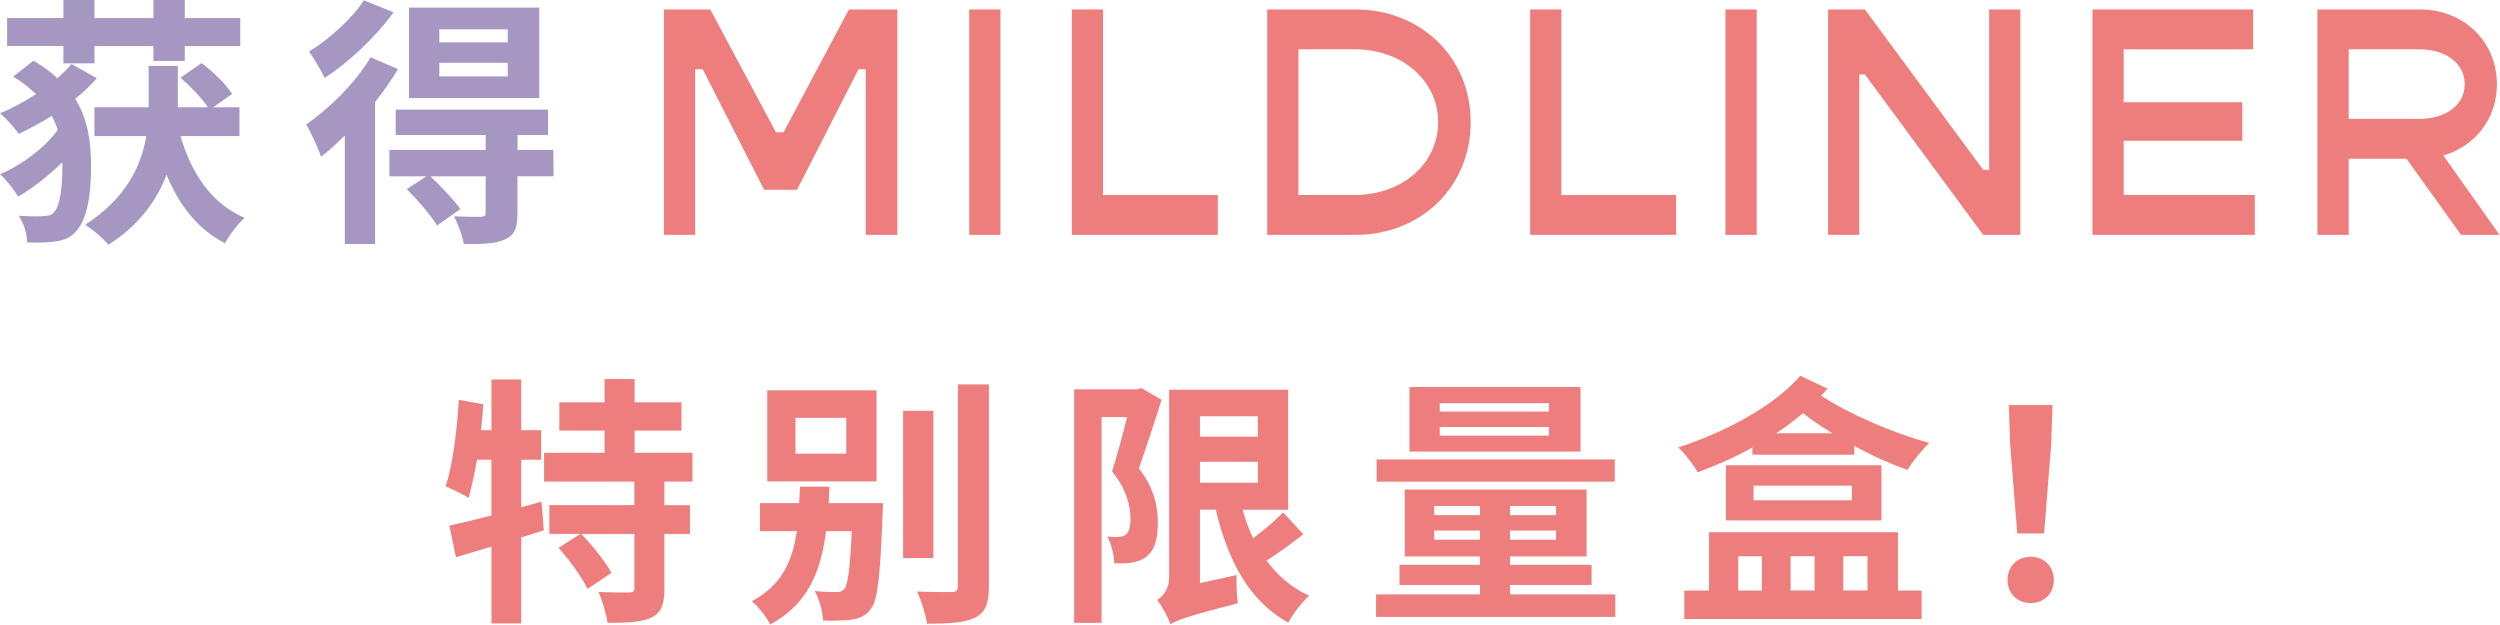
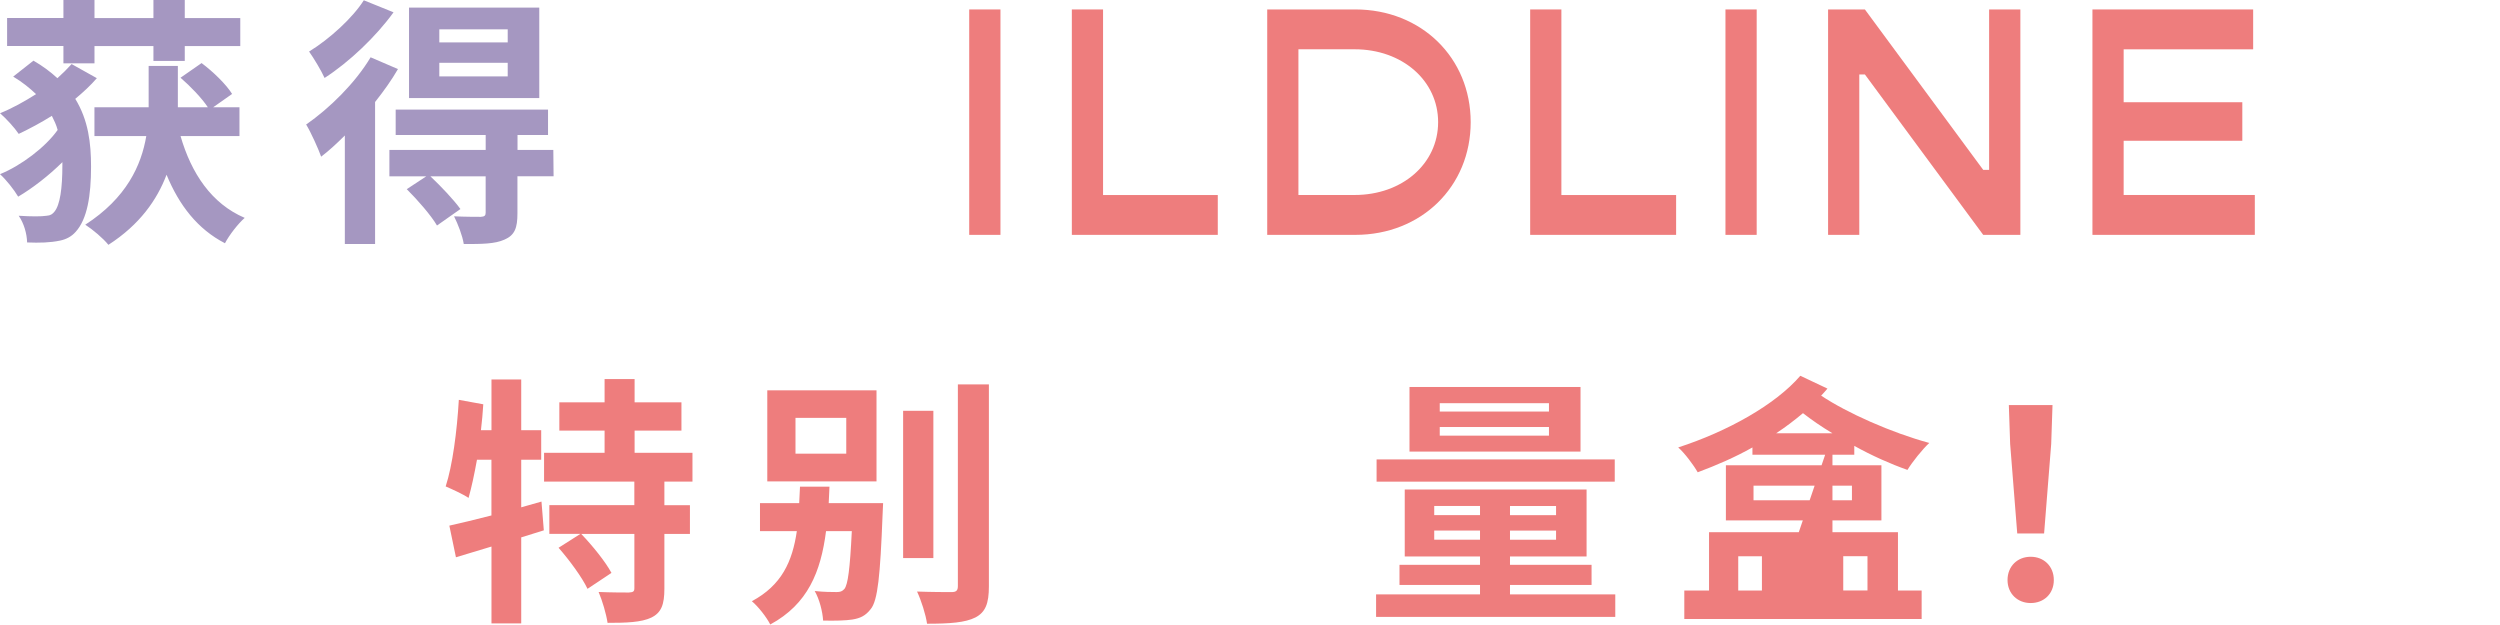
<svg xmlns="http://www.w3.org/2000/svg" width="244" height="61" viewBox="0 0 244 61" fill="none">
  <g clip-path="url(#clip0_4509_1711)">
    <path d="M9.451 7.631C8.834 8.345 8.115 9.008 7.346 9.648C8.63 11.74 8.886 13.989 8.886 16.26C8.886 19.067 8.525 21.391 7.373 22.641C6.989 23.075 6.473 23.356 5.859 23.483C4.884 23.685 3.882 23.711 2.647 23.663C2.621 22.794 2.338 21.799 1.826 21.058C3.084 21.137 4.037 21.137 4.549 21.058C4.933 21.032 5.113 20.905 5.321 20.65C5.859 19.988 6.089 18.405 6.089 16.081V15.826C4.778 17.129 3.159 18.379 1.774 19.194C1.363 18.506 0.618 17.559 0 16.998C2.03 16.182 4.443 14.367 5.626 12.683C5.498 12.196 5.29 11.762 5.061 11.306C4.006 11.968 2.903 12.556 1.826 13.068C1.416 12.454 0.595 11.564 0.004 11.051C1.212 10.565 2.391 9.902 3.521 9.187C2.903 8.6 2.184 8.012 1.288 7.477L3.265 5.92C4.191 6.456 4.933 7.017 5.603 7.631C6.115 7.17 6.578 6.71 6.989 6.253L9.455 7.631H9.451ZM6.19 4.491H0.693V1.759H6.19V0H9.222V1.763H14.975V0H18.033V1.763H23.451V4.495H18.033V5.95H14.975V4.495H9.222V6.179H6.19V4.495V4.491ZM17.619 13.274C18.673 16.923 20.65 19.887 23.884 21.264C23.24 21.825 22.37 22.948 21.956 23.741C19.287 22.364 17.487 20.04 16.255 17.054C15.329 19.505 13.635 21.93 10.581 23.895C10.065 23.255 9.063 22.413 8.322 21.93C12.354 19.325 13.793 16.137 14.278 13.278H9.218V10.471H14.508V6.437H17.359V10.471H20.288C19.697 9.577 18.594 8.428 17.619 7.586L19.674 6.156C20.804 6.998 22.088 8.248 22.653 9.169L20.804 10.471H23.372V13.278H17.619V13.274Z" fill="#A597C1" />
    <path d="M38.841 6.741C38.223 7.815 37.455 8.885 36.608 9.956V23.817H33.656V13.223C32.884 13.99 32.116 14.705 31.344 15.292C31.114 14.63 30.342 12.893 29.879 12.152C32.164 10.569 34.68 8.096 36.171 5.592L38.841 6.741ZM38.408 1.202C36.713 3.553 34.092 6.053 31.679 7.609C31.37 6.921 30.625 5.671 30.165 5.031C32.168 3.807 34.428 1.738 35.508 0.027L38.411 1.202H38.408ZM54.019 17.205H50.502V20.831C50.502 22.234 50.246 22.949 49.245 23.383C48.296 23.817 47.012 23.817 45.264 23.817C45.136 23.002 44.7 21.879 44.316 21.112C45.392 21.164 46.601 21.164 46.936 21.164C47.298 21.138 47.4 21.037 47.4 20.756V17.208H42.007C43.035 18.178 44.293 19.506 44.937 20.401L42.651 22.01C42.086 21.041 40.776 19.532 39.699 18.462L41.601 17.212H38.005V14.634H47.403V13.178H38.618V10.7H53.488V13.178H50.51V14.634H54.004L54.03 17.212L54.019 17.205ZM52.633 9.574H39.921V0.742H52.633V9.574ZM49.553 2.86H42.877V4.136H49.553V2.86ZM49.553 6.127H42.877V7.456H49.553V6.127Z" fill="#A597C1" />
-     <path d="M64.796 0.922H69.318L75.734 12.912H76.472L82.859 0.922H87.577V22.923H84.497V6.756H83.789L77.79 18.522H74.582L68.584 6.756H67.846V22.923H64.8V0.922H64.796Z" fill="#EE7D7D" />
    <path d="M94.595 0.922H97.645V22.923H94.595V0.922Z" fill="#EE7D7D" />
    <path d="M118.856 19.031V22.923H104.611V0.922H107.658V19.035H118.856V19.031Z" fill="#EE7D7D" />
    <path d="M143.539 11.921C143.539 18.204 138.726 22.923 132.276 22.923H123.68V0.922H132.276C138.726 0.922 143.539 5.641 143.539 11.924V11.921ZM140.361 11.921C140.361 7.871 136.862 4.81 132.212 4.81H126.726V19.031H132.212C136.866 19.031 140.361 15.97 140.361 11.921Z" fill="#EE7D7D" />
    <path d="M163.589 19.031V22.923H149.345V0.922H152.391V19.035H163.589V19.031Z" fill="#EE7D7D" />
    <path d="M168.405 0.922H171.452V22.923H168.405V0.922Z" fill="#EE7D7D" />
    <path d="M178.421 0.922H182.013L193.562 16.58H194.138V0.922H197.188V22.923H193.562L182.013 7.265H181.467V22.923H178.421V0.922Z" fill="#EE7D7D" />
    <path d="M220.07 19.031V22.923H204.222V0.922H219.908V4.814H207.268V9.978H218.85V13.739H207.268V19.031H220.07Z" fill="#EE7D7D" />
-     <path d="M234.88 15.495H229.232V22.923H226.182V0.922H236.19C240.456 0.922 243.698 4.047 243.698 8.223C243.698 11.602 241.548 14.282 238.468 15.173L243.954 22.923H240.2L234.876 15.495H234.88ZM229.232 11.602H236.096C238.758 11.602 240.554 10.233 240.554 8.223C240.554 6.214 238.758 4.81 236.096 4.81H229.232V11.602Z" fill="#EE7D7D" />
    <path d="M53.081 51.76L50.871 52.448V60.846H47.968V53.343L44.5 54.391L43.856 51.303C44.985 51.048 46.397 50.715 47.964 50.308V44.87H46.552C46.296 46.3 46.013 47.602 45.731 48.597C45.219 48.242 44.086 47.729 43.498 47.475C44.164 45.431 44.601 42.116 44.782 39.024L47.169 39.459C47.117 40.301 47.041 41.143 46.94 41.985H47.968V37.033H50.871V41.985H52.821V44.87H50.871V49.514L52.848 48.953L53.077 51.76H53.081ZM64.844 47.011V49.308H67.337V52.115H64.844V57.448C64.844 58.978 64.562 59.798 63.56 60.281C62.585 60.741 61.147 60.79 59.298 60.79C59.17 59.922 58.786 58.619 58.424 57.777C59.633 57.83 60.992 57.83 61.376 57.83C61.813 57.803 61.915 57.729 61.915 57.395V52.111H56.726C57.807 53.234 59.091 54.817 59.678 55.914L57.34 57.47C56.828 56.374 55.593 54.69 54.516 53.462L56.647 52.108H53.616V49.301H61.911V47.003H53.1V44.196H59.008V42.026H54.591V39.268H59.008V36.996H61.937V39.268H66.509V42.026H61.937V44.196H67.585V47.003H64.837L64.844 47.011Z" fill="#EE7D7D" />
    <path d="M86.191 49.106C86.191 49.106 86.165 49.895 86.138 50.281C85.908 56.179 85.675 58.604 84.982 59.446C84.47 60.108 83.954 60.34 83.186 60.467C82.542 60.568 81.492 60.595 80.336 60.568C80.283 59.674 79.974 58.476 79.515 57.683C80.415 57.784 81.236 57.784 81.646 57.784C82.007 57.784 82.184 57.732 82.418 57.477C82.753 57.043 82.956 55.561 83.137 51.837H80.622C80.11 55.819 78.848 58.959 75.177 60.95C74.816 60.235 73.995 59.188 73.381 58.678C76.284 57.122 77.335 54.824 77.771 51.837H74.175V49.106H78.001C78.027 48.571 78.054 48.035 78.08 47.496H80.957C80.93 48.032 80.904 48.571 80.882 49.106H86.198H86.191ZM85.547 46.984H74.887V38.099H85.547V46.984ZM82.595 40.783H77.64V44.278H82.595V40.783ZM91.097 54.465H88.145V40.094H91.097V54.465ZM96.516 37.516V57.223C96.516 58.907 96.18 59.749 95.205 60.261C94.204 60.77 92.69 60.875 90.48 60.875C90.352 59.981 89.915 58.604 89.504 57.735C90.969 57.788 92.408 57.788 92.871 57.788C93.334 57.788 93.488 57.634 93.488 57.2V37.519H96.519L96.516 37.516Z" fill="#EE7D7D" />
-     <path d="M113.366 39.02C112.699 41.164 111.852 43.743 111.155 45.708C112.696 47.699 113.004 49.51 113.004 51.018C113.004 52.653 112.669 53.75 111.848 54.36C111.464 54.667 110.975 54.82 110.41 54.921C109.947 54.996 109.329 54.996 108.742 54.974C108.742 54.233 108.486 53.11 108.075 52.369C108.512 52.395 108.896 52.421 109.179 52.395C109.435 52.395 109.691 52.343 109.871 52.189C110.18 51.961 110.335 51.4 110.335 50.685C110.335 49.435 109.999 47.8 108.538 46.014C109.028 44.458 109.593 42.388 110.003 40.704H107.511V60.793H104.841V37.998H110.952L111.389 37.871L113.366 39.02ZM127.207 52.141C126.104 53.009 124.767 53.978 123.612 54.719C124.692 56.175 126.078 57.372 127.772 58.14C127.106 58.727 126.18 59.925 125.743 60.77C121.917 58.678 119.861 54.745 118.656 49.742H117.116V56.916L120.686 56.126C120.659 56.994 120.712 58.244 120.814 58.884C115.806 60.16 114.857 60.542 114.239 60.928C114.01 60.265 113.366 59.064 112.929 58.555C113.467 58.222 114.111 57.533 114.111 56.336V38.036H125.72V49.753H121.277C121.559 50.748 121.894 51.669 122.305 52.533C123.359 51.744 124.489 50.797 125.234 50.008L127.211 52.152L127.207 52.141ZM117.116 40.629V42.62H122.768V40.629H117.116ZM117.116 47.115H122.768V45.071H117.116V47.115Z" fill="#EE7D7D" />
    <path d="M157.651 58.012V60.209H134.306V58.012H144.45V57.091H136.591V55.127H144.45V54.311H137.103V47.776H154.85V54.311H147.375V55.127H155.336V57.091H147.375V58.012H157.648H157.651ZM157.599 47.009H134.355V44.839H157.599V47.009ZM154.259 44.075H137.567V37.77H154.259V44.075ZM139.98 50.276H144.45V49.382H139.98V50.276ZM144.45 52.675V51.781H139.98V52.675H144.45ZM151.179 39.352H140.519V40.168H151.179V39.352ZM151.179 41.676H140.519V42.519H151.179V41.676ZM151.871 49.386H147.375V50.28H151.871V49.386ZM151.871 51.785H147.375V52.679H151.871V51.785Z" fill="#EE7D7D" />
-     <path d="M178.361 37.926C178.158 38.154 177.951 38.412 177.744 38.614C180.259 40.298 184.627 42.237 188.298 43.232C187.632 43.846 186.653 45.07 186.167 45.863C184.499 45.276 182.673 44.46 180.978 43.517V44.385H171.038V43.67C169.37 44.613 167.543 45.407 165.695 46.095C165.31 45.407 164.41 44.205 163.793 43.67C168.594 42.113 173.271 39.509 175.711 36.676L178.358 37.926H178.361ZM185.241 57.633H187.553V60.413H164.388V57.633H166.802V51.941H185.241V57.633ZM183.626 45.407V50.792H168.447V45.407H183.626ZM169.652 57.633H171.964V54.291H169.652V57.633ZM180.749 47.398H171.143V48.827H180.749V47.398ZM178.847 42.289C177.744 41.627 176.791 40.961 175.97 40.325C175.15 41.013 174.276 41.679 173.35 42.289H178.847ZM174.765 54.287V57.629H177.104V54.287H174.765ZM179.901 54.287V57.629H182.266V54.287H179.901Z" fill="#EE7D7D" />
+     <path d="M178.361 37.926C178.158 38.154 177.951 38.412 177.744 38.614C180.259 40.298 184.627 42.237 188.298 43.232C187.632 43.846 186.653 45.07 186.167 45.863C184.499 45.276 182.673 44.46 180.978 43.517V44.385H171.038V43.67C169.37 44.613 167.543 45.407 165.695 46.095C165.31 45.407 164.41 44.205 163.793 43.67C168.594 42.113 173.271 39.509 175.711 36.676L178.358 37.926H178.361ZM185.241 57.633H187.553V60.413H164.388V57.633H166.802V51.941H185.241V57.633ZM183.626 45.407V50.792H168.447V45.407H183.626ZM169.652 57.633H171.964V54.291H169.652V57.633ZM180.749 47.398H171.143V48.827H180.749V47.398ZM178.847 42.289C177.744 41.627 176.791 40.961 175.97 40.325C175.15 41.013 174.276 41.679 173.35 42.289H178.847ZV57.629H177.104V54.287H174.765ZM179.901 54.287V57.629H182.266V54.287H179.901Z" fill="#EE7D7D" />
    <path d="M195.935 56.611C195.935 55.26 196.91 54.34 198.194 54.34C199.478 54.34 200.453 55.26 200.453 56.611C200.453 57.962 199.478 58.857 198.194 58.857C196.91 58.857 195.935 57.936 195.935 56.611ZM196.191 43.337L196.063 39.535H200.325L200.197 43.337L199.504 52.068H196.883L196.191 43.337Z" fill="#EE7D7D" />
  </g>
  <defs>
    <clipPath id="clip0_4509_1711">
      <rect width="244" height="61" fill="white" />
    </clipPath>
  </defs>
</svg>